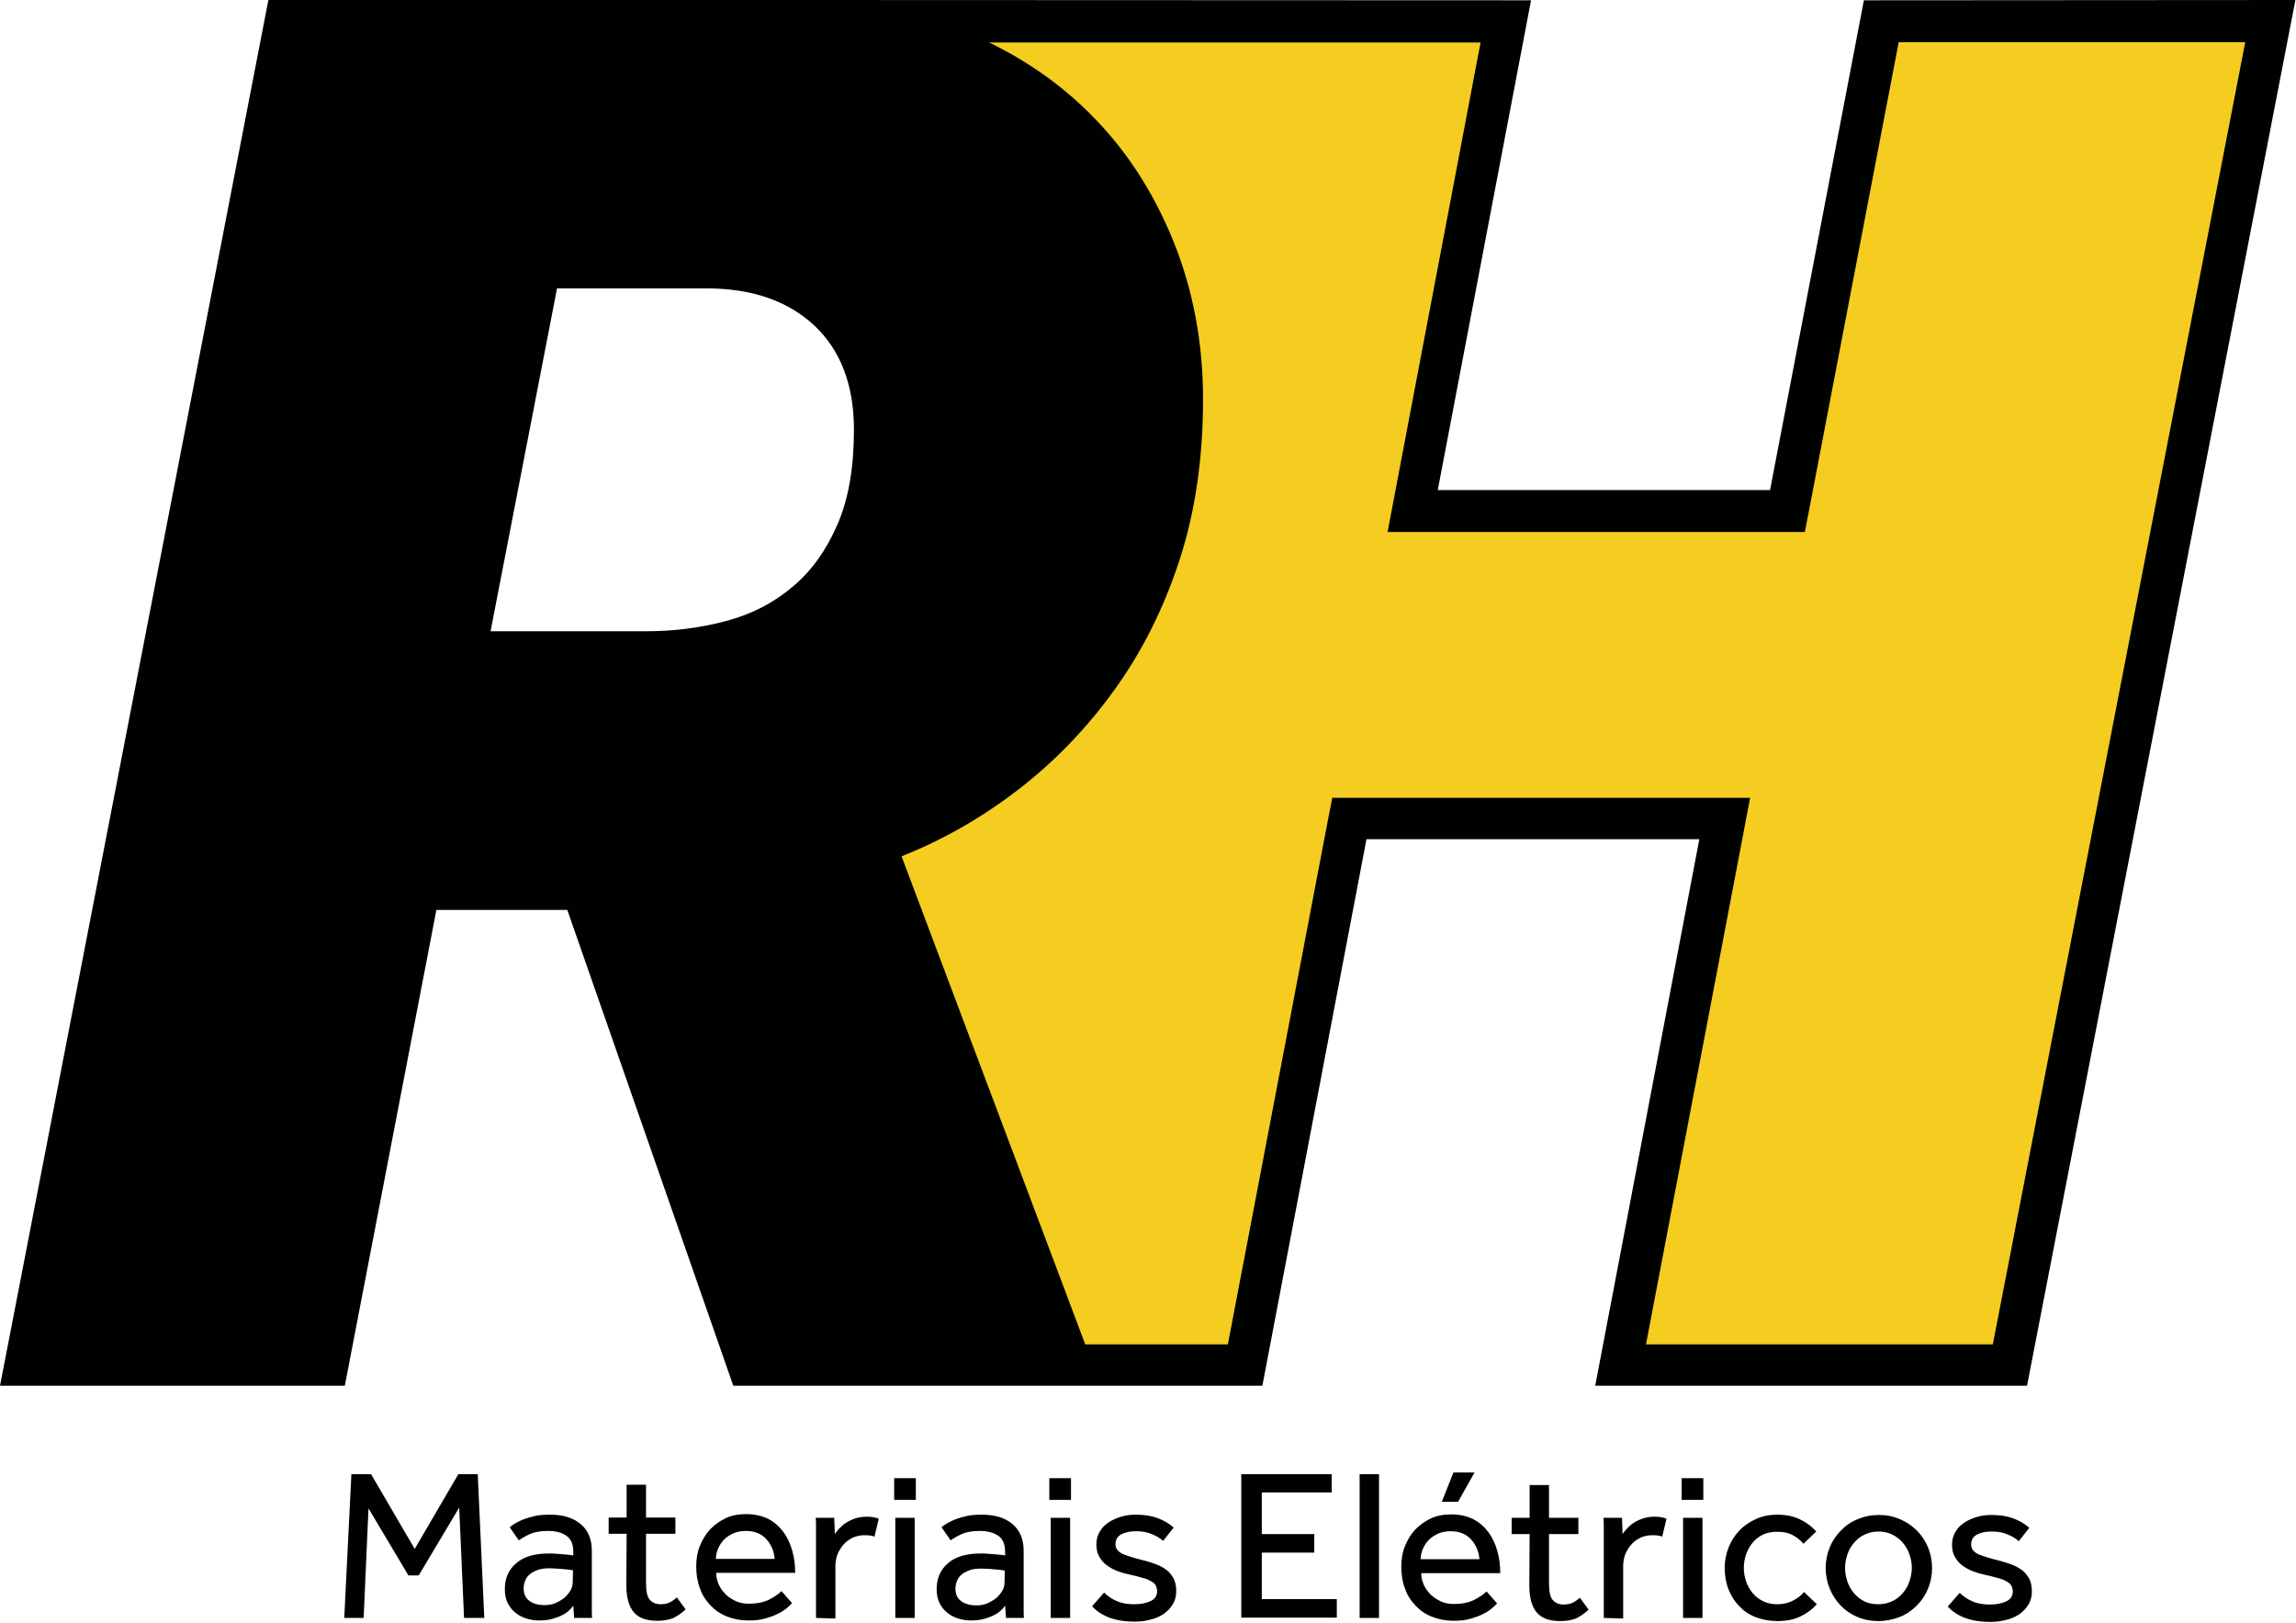
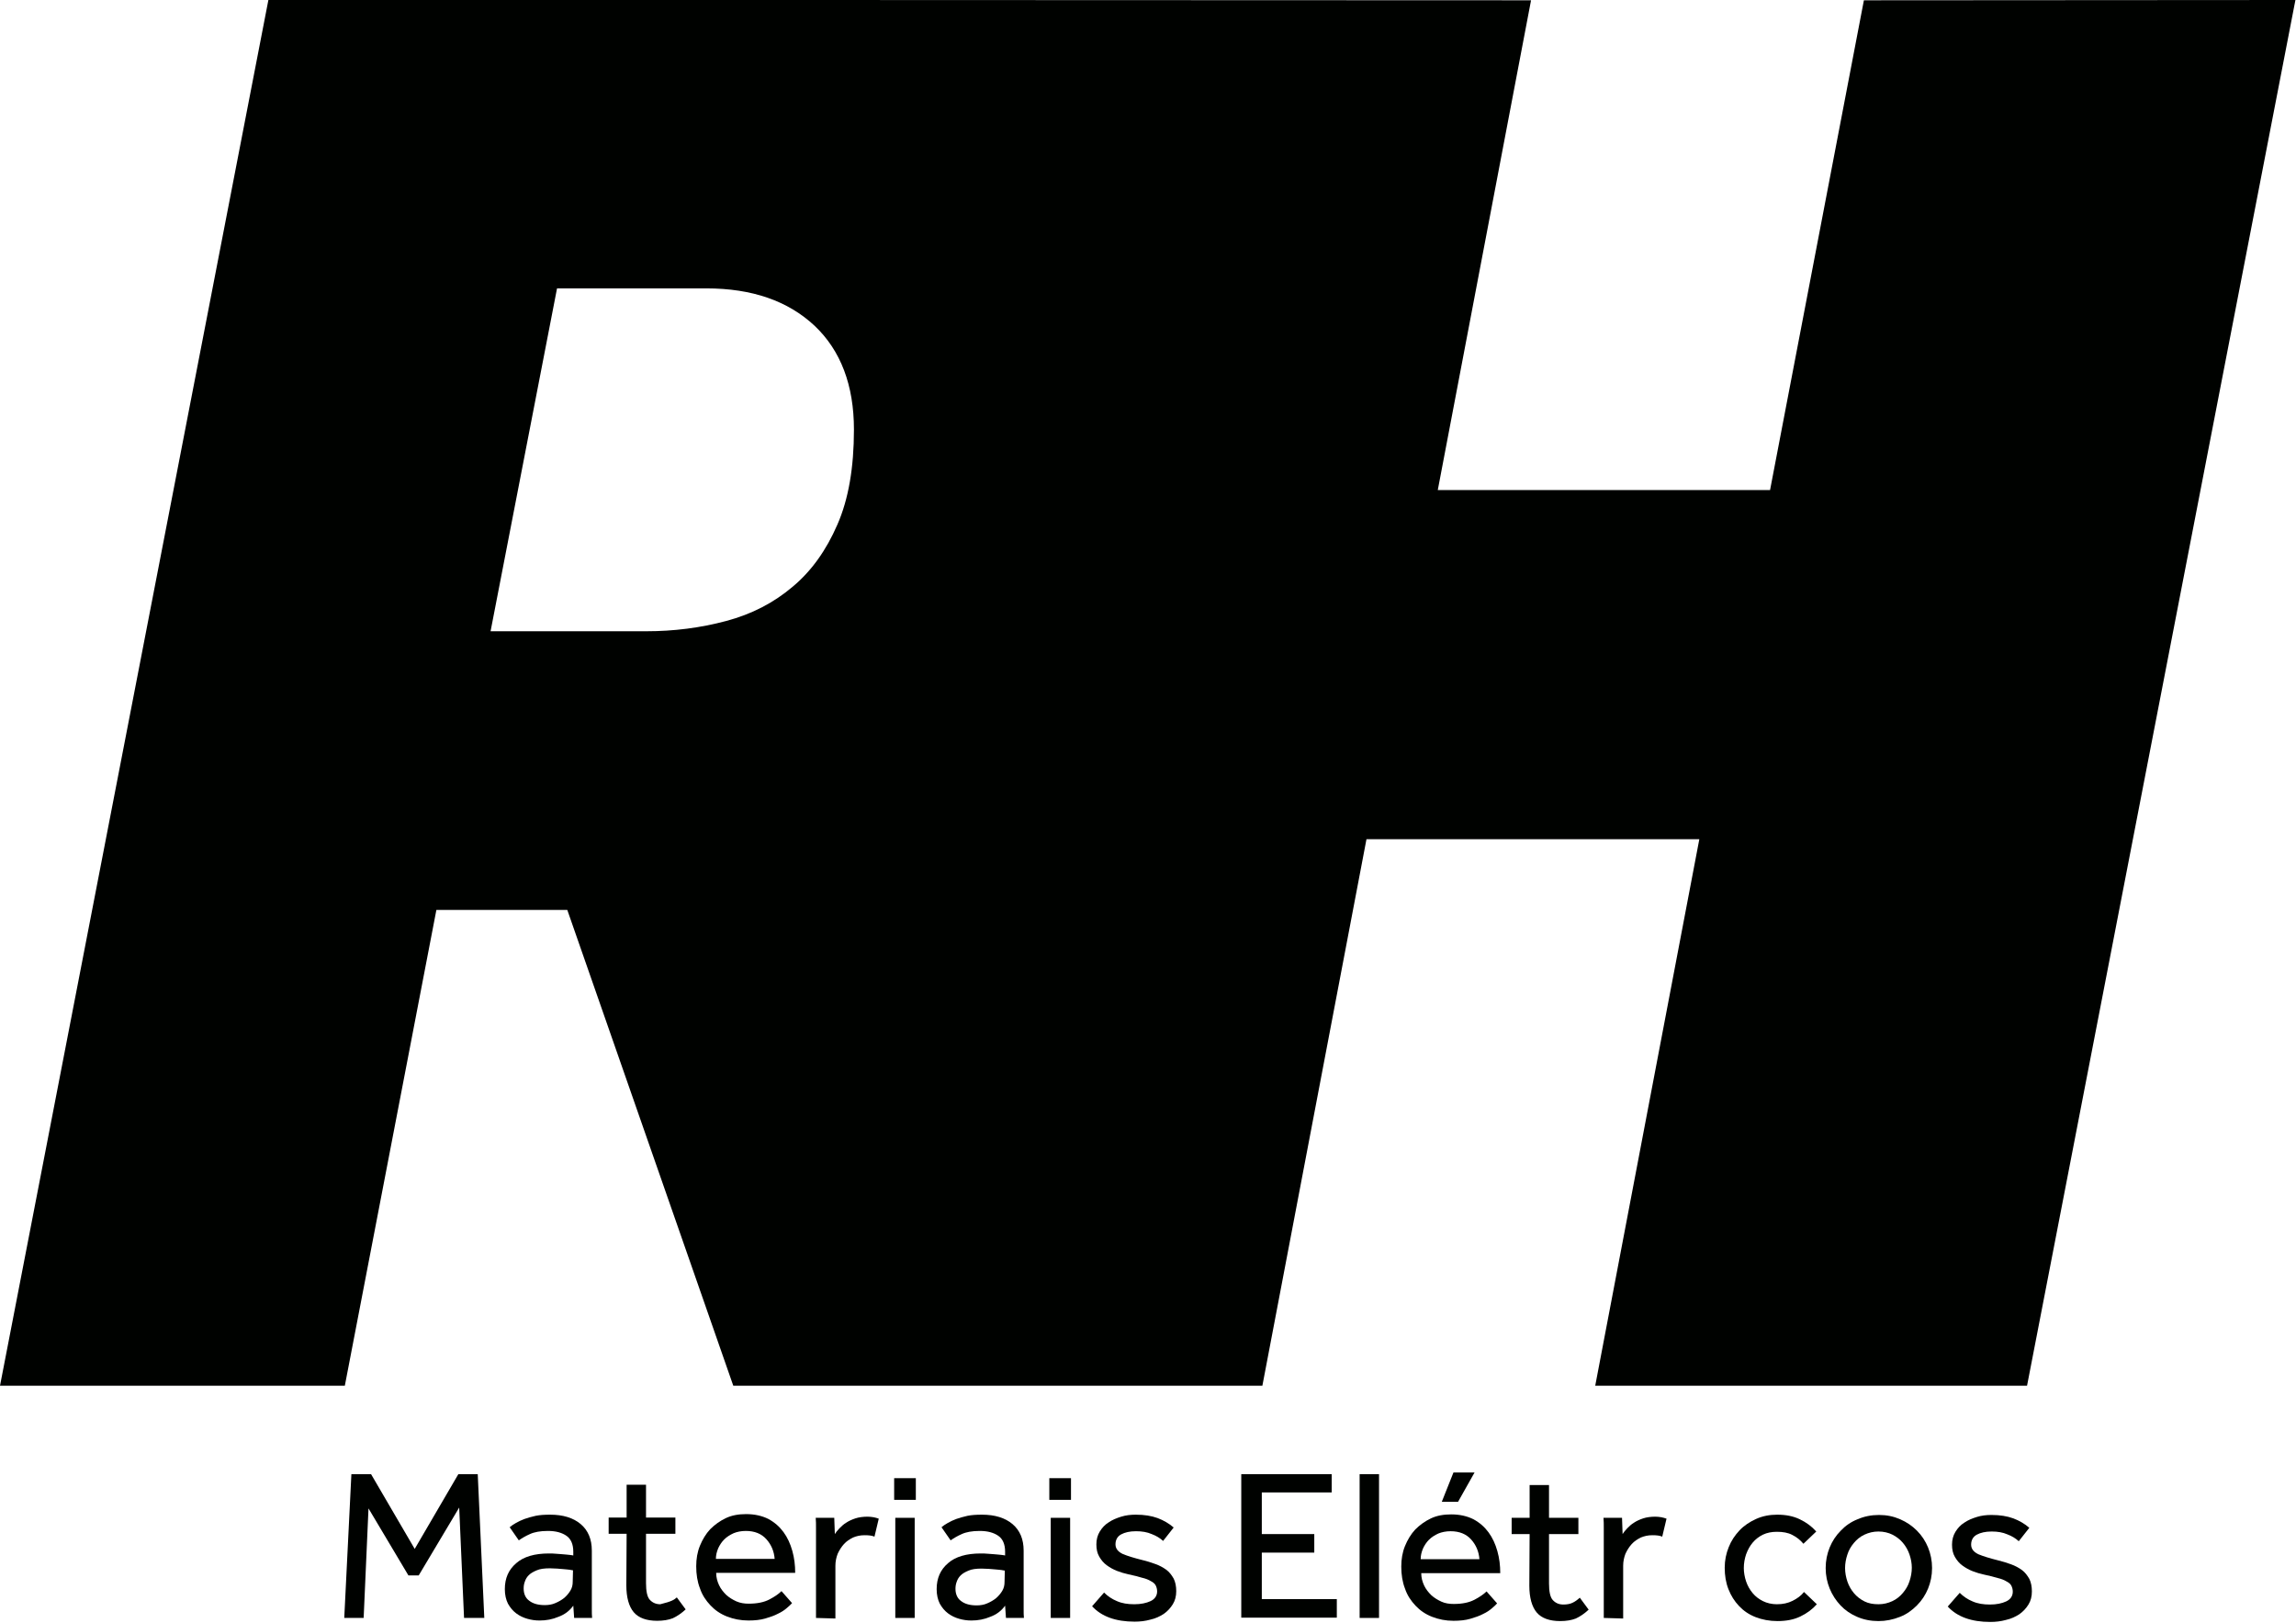
<svg xmlns="http://www.w3.org/2000/svg" width="805" height="569" viewBox="0 0 805 569" fill="none">
  <path d="M653.5 0.1L620.6 171.8H504.1L536.8 0.1L281.3 0H197H94.1L0 485.8H120.9L153 319H198.9L257.1 485.8H318.8H386H442.6L479.1 294.2H595.8L559.3 485.8H710.7L804.8 0L653.5 0.1ZM293.6 183.9C289.7 192.9 284.5 200.2 277.9 205.7C271.3 211.3 263.6 215.3 254.6 217.7C245.6 220.1 236.3 221.3 226.6 221.3H172L195.3 101.1H247.7C263.7 101.1 276.3 105.5 285.6 114.2C294.8 122.9 299.4 135.1 299.4 150.6C299.4 163.9 297.5 175 293.6 183.9Z" fill="#000200" />
-   <path d="M698.7 471.3H577.1L610.3 297.1L613.6 279.7H595.9H479.2H467.1L464.8 291.6L430.5 471.3H380.5L316.1 300.2C330.7 294.4 344.3 286.6 356.9 276.9C369.5 267.2 380.7 255.7 390.4 242.3C400.1 229 407.8 213.8 413.4 196.8C419 179.8 421.8 160.9 421.8 140C421.8 120.1 418.3 101.5 411.3 84.3C404.3 67.1 394.6 52.2 382.2 39.9C372 29.7 360.2 21.4 346.8 14.9H519.1L489.8 169.1L486.5 186.5H504.2H620.7H632.8L635.1 174.6L665.7 14.8H787.2L698.7 471.3Z" fill="#F5CD21" />
  <path d="M123.2 516.8H130.1L145.4 543L160.7 516.8H167.5L169.8 567.2H162.7L161 528.5L146.8 552.3H143.2L129.2 528.8L127.5 567.2H120.7L123.2 516.8Z" fill="#000200" />
  <path d="M201 562.9C199.7 564.7 198 566 195.8 566.8C193.7 567.7 191.5 568.1 189.2 568.1C187.7 568.1 186.3 567.9 184.9 567.5C183.5 567.1 182.2 566.5 181 565.6C179.8 564.7 178.9 563.6 178.1 562.2C177.4 560.8 177 559.1 177 557.1C177 553.3 178.3 550.3 181 548C183.6 545.7 187.5 544.6 192.4 544.6C193.2 544.6 194.1 544.6 195 544.7C195.9 544.8 196.8 544.8 197.6 544.9C198.4 545 199.1 545 199.7 545.1C200.3 545.2 200.7 545.2 201 545.3V544C201 541.4 200.2 539.5 198.6 538.4C197 537.3 194.9 536.7 192.1 536.7C189.4 536.7 187.3 537.1 185.8 537.8C184.2 538.5 182.9 539.3 181.9 540L178.7 535.4C179.3 534.9 180 534.4 180.9 533.9C181.8 533.4 182.8 532.9 183.9 532.5C185.1 532.1 186.4 531.7 187.8 531.4C189.3 531.1 190.9 531 192.9 531C197.4 531 201 532.1 203.6 534.3C206.2 536.5 207.5 539.6 207.5 543.6V564.1C207.5 565.3 207.5 566.3 207.6 567.2H201.3L201 562.9ZM200.9 550.5C200.7 550.5 200.3 550.4 199.7 550.3C199.1 550.2 198.5 550.2 197.7 550.1C196.9 550 196.1 550 195.3 549.9C194.4 549.9 193.6 549.8 192.8 549.8C190.9 549.8 189.3 550 188.2 550.5C187 551 186.1 551.5 185.4 552.2C184.7 552.9 184.3 553.6 184 554.5C183.7 555.3 183.6 556.1 183.6 556.9C183.6 558.8 184.3 560.3 185.6 561.2C186.9 562.2 188.7 562.7 191 562.7C192.3 562.7 193.6 562.5 194.7 562C195.9 561.5 196.9 560.9 197.8 560.2C198.7 559.4 199.4 558.6 200 557.6C200.6 556.6 200.8 555.6 200.8 554.5L200.9 550.5Z" fill="#000200" />
-   <path d="M219.7 537.7H213.4V532H219.7V520.5H226.5V532H236.8V537.7H226.5V555C226.5 557.8 226.9 559.8 227.8 560.8C228.7 561.8 229.9 562.4 231.5 562.4C232.8 562.4 233.9 562.2 234.7 561.8C235.6 561.4 236.4 560.8 237.3 560L240.4 564.2C238.9 565.6 237.4 566.6 235.9 567.3C234.4 567.9 232.5 568.2 230.4 568.2C226.7 568.2 223.9 567.2 222.2 565.2C220.5 563.2 219.6 560 219.6 555.8L219.7 537.7Z" fill="#000200" />
+   <path d="M219.7 537.7H213.4V532H219.7V520.5H226.5V532H236.8V537.7H226.5V555C226.5 557.8 226.9 559.8 227.8 560.8C228.7 561.8 229.9 562.4 231.5 562.4C235.6 561.4 236.4 560.8 237.3 560L240.4 564.2C238.9 565.6 237.4 566.6 235.9 567.3C234.4 567.9 232.5 568.2 230.4 568.2C226.7 568.2 223.9 567.2 222.2 565.2C220.5 563.2 219.6 560 219.6 555.8L219.7 537.7Z" fill="#000200" />
  <path d="M277.7 562C277.3 562.5 276.7 563 275.9 563.7C275.1 564.4 274.1 565.1 272.8 565.7C271.5 566.4 270 566.9 268.3 567.4C266.6 567.9 264.6 568.1 262.4 568.1C259.7 568.1 257.2 567.6 254.9 566.7C252.6 565.8 250.7 564.5 249.1 562.8C247.5 561.1 246.2 559.2 245.4 556.8C244.5 554.5 244.1 551.9 244.1 549.1C244.1 546.5 244.5 544.1 245.4 541.9C246.3 539.7 247.5 537.7 249 536.1C250.6 534.5 252.4 533.2 254.5 532.2C256.6 531.2 259 530.8 261.6 530.8C264.6 530.8 267.2 531.4 269.4 532.5C271.6 533.7 273.3 535.2 274.7 537.1C276.1 539 277.1 541.2 277.8 543.7C278.5 546.2 278.8 548.7 278.8 551.4H251.1C251.1 553 251.5 554.4 252.1 555.7C252.7 557 253.6 558.1 254.6 559.1C255.7 560.1 256.9 560.8 258.2 561.4C259.6 562 261 562.2 262.5 562.2C265.5 562.2 267.9 561.7 269.8 560.7C271.7 559.7 273.1 558.7 274 557.8L277.7 562ZM271.6 546.5C271.4 543.8 270.4 541.5 268.7 539.6C267 537.7 264.6 536.7 261.5 536.7C259.9 536.7 258.4 537 257.2 537.5C255.9 538.1 254.8 538.8 253.9 539.7C253 540.6 252.3 541.7 251.8 542.8C251.3 544 251 545.2 251 546.5H271.6Z" fill="#000200" />
  <path d="M286.1 567.2V535.5C286.1 534.4 286.1 533.3 286 532.1H292.5L292.7 537.8C293.1 537.2 293.6 536.5 294.3 535.8C295 535.1 295.7 534.4 296.7 533.8C297.6 533.2 298.7 532.7 299.9 532.3C301.1 531.9 302.6 531.7 304.2 531.7C305 531.7 305.6 531.8 306.3 531.9C306.9 532 307.5 532.2 308.1 532.4L306.6 538.7C305.7 538.3 304.5 538.2 303.1 538.2C301.6 538.2 300.3 538.5 299.1 539C297.9 539.6 296.8 540.3 295.9 541.3C295 542.3 294.3 543.4 293.7 544.7C293.2 546 292.9 547.4 292.9 548.9V567.4L286.1 567.2Z" fill="#000200" />
  <path d="M313.5 518.2H321.1V525.8H313.5V518.2ZM313.9 532.1H320.7V567.2H313.9V532.1Z" fill="#000200" />
  <path d="M352.4 562.9C351.1 564.7 349.4 566 347.2 566.8C345.1 567.7 342.9 568.1 340.6 568.1C339.1 568.1 337.7 567.9 336.3 567.5C334.9 567.1 333.6 566.5 332.4 565.6C331.2 564.7 330.3 563.6 329.5 562.2C328.8 560.8 328.4 559.1 328.4 557.1C328.4 553.3 329.7 550.3 332.4 548C335 545.7 338.9 544.6 343.8 544.6C344.6 544.6 345.5 544.6 346.4 544.7C347.3 544.8 348.2 544.8 349 544.9C349.8 545 350.5 545 351.1 545.1C351.7 545.2 352.1 545.2 352.4 545.3V544C352.4 541.4 351.6 539.5 350 538.4C348.4 537.3 346.3 536.7 343.5 536.7C340.8 536.7 338.7 537.1 337.2 537.8C335.6 538.5 334.3 539.3 333.3 540L330.1 535.4C330.7 534.9 331.4 534.4 332.3 533.9C333.2 533.4 334.2 532.9 335.3 532.5C336.5 532.1 337.8 531.7 339.2 531.4C340.7 531.1 342.3 531 344.3 531C348.8 531 352.4 532.1 355 534.3C357.6 536.5 358.9 539.6 358.9 543.6V564.1C358.9 565.3 358.9 566.3 359 567.2H352.7L352.4 562.9ZM352.3 550.6C352.1 550.6 351.7 550.5 351.1 550.4C350.5 550.3 349.9 550.3 349.1 550.2C348.3 550.1 347.5 550.1 346.7 550C345.8 550 345 549.9 344.2 549.9C342.3 549.9 340.7 550.1 339.6 550.6C338.4 551.1 337.5 551.6 336.8 552.3C336.1 553 335.7 553.7 335.4 554.6C335.1 555.4 335 556.2 335 557C335 558.9 335.7 560.4 337 561.3C338.3 562.3 340.1 562.8 342.4 562.8C343.7 562.8 345 562.6 346.1 562.1C347.3 561.6 348.3 561 349.2 560.3C350.1 559.5 350.8 558.7 351.4 557.7C352 556.7 352.2 555.7 352.2 554.6L352.3 550.6Z" fill="#000200" />
  <path d="M367.9 518.2H375.5V525.8H367.9V518.2ZM368.4 532.1H375.2V567.2H368.4V532.1Z" fill="#000200" />
  <path d="M387.1 558.3C388.4 559.6 389.9 560.6 391.6 561.3C393.4 562.1 395.4 562.4 397.7 562.4C400 562.4 401.9 562 403.4 561.3C404.9 560.6 405.7 559.4 405.7 557.9C405.7 557.1 405.5 556.4 405.2 555.8C404.9 555.2 404.3 554.7 403.5 554.3C402.7 553.8 401.7 553.4 400.4 553.1C399.1 552.7 397.5 552.3 395.6 551.9C394.2 551.6 392.9 551.2 391.6 550.7C390.3 550.2 389.1 549.5 388 548.7C386.9 547.9 386.1 546.9 385.4 545.7C384.7 544.5 384.4 543.1 384.4 541.4C384.4 539.7 384.8 538.2 385.6 536.9C386.4 535.6 387.4 534.5 388.7 533.7C390 532.8 391.5 532.2 393.1 531.7C394.7 531.2 396.4 531 398.2 531C401.2 531 403.7 531.4 405.9 532.2C408 533 409.9 534.1 411.5 535.5L407.8 540.2C406.7 539.2 405.4 538.4 403.8 537.8C402.2 537.1 400.4 536.8 398.3 536.8C396.1 536.8 394.4 537.2 393.1 537.9C391.8 538.6 391.1 539.8 391.1 541.4C391.1 542.9 392 544 393.7 544.8C395.4 545.5 397.7 546.2 400.5 546.9C402.2 547.3 403.7 547.8 405.1 548.3C406.5 548.8 407.8 549.5 408.9 550.3C410 551.1 410.8 552.2 411.5 553.4C412.1 554.6 412.4 556.1 412.4 557.8C412.4 559.6 412 561.1 411.2 562.4C410.4 563.7 409.3 564.9 408 565.8C406.6 566.7 405.1 567.4 403.3 567.8C401.5 568.3 399.7 568.5 397.8 568.5C391.2 568.5 386.2 566.7 382.9 563.1L387.1 558.3Z" fill="#000200" />
  <path d="M435.2 516.8H466.9V523.2H442.4V537.8H460.8V544.3H442.4V560.6H468.7V567.1H435.2V516.8Z" fill="#000200" />
  <path d="M476.7 516.8H483.5V567.2H476.7V516.8Z" fill="#000200" />
  <path d="M524.9 562.1C524.5 562.6 523.9 563.1 523.1 563.8C522.3 564.5 521.3 565.2 520 565.8C518.7 566.5 517.2 567 515.5 567.5C513.8 568 511.8 568.2 509.6 568.2C506.9 568.2 504.4 567.7 502.1 566.8C499.8 565.9 497.9 564.6 496.3 562.9C494.7 561.2 493.4 559.3 492.6 556.9C491.7 554.6 491.3 552 491.3 549.2C491.3 546.6 491.7 544.2 492.6 542C493.5 539.8 494.7 537.8 496.2 536.2C497.8 534.6 499.6 533.3 501.7 532.3C503.8 531.3 506.2 530.9 508.8 530.9C511.8 530.9 514.4 531.5 516.6 532.6C518.8 533.8 520.5 535.3 521.9 537.2C523.3 539.1 524.3 541.3 525 543.8C525.7 546.3 526 548.8 526 551.5H498.3C498.3 553.1 498.7 554.5 499.3 555.8C499.9 557.1 500.8 558.2 501.8 559.2C502.9 560.2 504.1 560.9 505.4 561.5C506.7 562.1 508.2 562.3 509.7 562.3C512.7 562.3 515.1 561.8 517 560.8C518.9 559.8 520.3 558.8 521.2 557.9L524.9 562.1ZM518.7 546.6C518.5 543.9 517.5 541.6 515.8 539.7C514.1 537.8 511.7 536.8 508.6 536.8C507 536.8 505.5 537.1 504.3 537.6C503 538.2 501.9 538.9 501 539.8C500.1 540.7 499.4 541.8 498.9 542.9C498.4 544.1 498.1 545.3 498.1 546.6H518.7ZM509.6 516.2H517L511.2 526.5H505.5L509.6 516.2Z" fill="#000200" />
  <path d="M536.3 537.8H530V532.1H536.3V520.6H543.1V532.1H553.4V537.8H543.1V555.1C543.1 557.9 543.5 559.9 544.4 560.9C545.3 561.9 546.5 562.5 548.1 562.5C549.4 562.5 550.5 562.3 551.3 561.9C552.2 561.5 553 560.9 553.9 560.1L557 564.3C555.5 565.7 554 566.7 552.5 567.4C551 568 549.1 568.3 547 568.3C543.3 568.3 540.5 567.3 538.8 565.3C537.1 563.3 536.2 560.1 536.2 555.9L536.3 537.8Z" fill="#000200" />
  <path d="M562.3 567.2V535.5C562.3 534.4 562.3 533.3 562.2 532.1H568.7L568.9 537.8C569.3 537.2 569.8 536.5 570.5 535.8C571.2 535.1 571.9 534.4 572.9 533.8C573.8 533.2 574.9 532.7 576.1 532.3C577.3 531.9 578.8 531.7 580.4 531.7C581.2 531.7 581.8 531.8 582.5 531.9C583.1 532 583.7 532.2 584.3 532.4L582.8 538.7C581.9 538.3 580.7 538.2 579.3 538.2C577.8 538.2 576.5 538.5 575.3 539C574.1 539.6 573 540.3 572.1 541.3C571.2 542.3 570.5 543.4 569.9 544.7C569.4 546 569.1 547.4 569.1 548.9V567.4L562.3 567.2Z" fill="#000200" />
-   <path d="M589.6 518.2H597.2V525.8H589.6V518.2ZM590.1 532.1H596.9V567.2H590.1V532.1Z" fill="#000200" />
  <path d="M637 562.4C635.4 564.2 633.5 565.6 631.2 566.7C628.9 567.8 626.3 568.3 623.2 568.3C620.4 568.3 617.8 567.8 615.5 566.9C613.2 566 611.3 564.7 609.7 563C608.1 561.3 606.9 559.4 606 557.1C605.1 554.8 604.7 552.3 604.7 549.6C604.7 547 605.2 544.6 606.1 542.4C607 540.1 608.3 538.2 609.9 536.5C611.5 534.8 613.5 533.5 615.7 532.5C617.9 531.5 620.4 531 623.1 531C626.1 531 628.7 531.5 631 532.6C633.3 533.7 635.2 535.1 636.8 536.9L632.3 541.2C631.2 539.9 630 538.9 628.4 538.1C626.9 537.3 625.1 537 623 537C621.2 537 619.6 537.3 618.1 538C616.7 538.7 615.5 539.6 614.5 540.8C613.5 542 612.8 543.3 612.2 544.9C611.7 546.4 611.4 548 611.4 549.7C611.4 551.3 611.7 552.9 612.2 554.4C612.7 555.9 613.5 557.3 614.5 558.5C615.5 559.7 616.7 560.6 618.1 561.3C619.5 562 621.2 562.4 623 562.4C625.1 562.4 626.9 562 628.5 561.2C630.1 560.4 631.5 559.4 632.5 558.1L637 562.4Z" fill="#000200" />
  <path d="M658.6 568.3C655.9 568.3 653.4 567.8 651.1 566.8C648.8 565.8 646.9 564.5 645.3 562.8C643.7 561.1 642.4 559.1 641.5 556.9C640.6 554.7 640.1 552.3 640.1 549.7C640.1 547.1 640.6 544.7 641.5 542.5C642.4 540.3 643.7 538.3 645.4 536.6C647 534.9 649 533.5 651.3 532.6C653.6 531.6 656.1 531.1 658.8 531.1C661.5 531.1 663.9 531.6 666.2 532.6C668.5 533.6 670.4 534.9 672.1 536.6C673.8 538.3 675.1 540.3 676 542.5C676.9 544.7 677.4 547.1 677.4 549.7C677.4 552.3 676.9 554.7 676 556.9C675.1 559.1 673.8 561.1 672.1 562.8C670.4 564.5 668.5 565.9 666.2 566.8C663.7 567.8 661.2 568.3 658.6 568.3ZM658.6 562.4C660.4 562.4 662 562 663.5 561.3C665 560.6 666.2 559.6 667.2 558.4C668.2 557.2 669 555.9 669.5 554.3C670 552.8 670.3 551.2 670.3 549.6C670.3 548 670 546.5 669.5 545C669 543.5 668.2 542.1 667.2 540.9C666.2 539.7 664.9 538.7 663.5 538C662.1 537.3 660.4 536.9 658.6 536.9C656.8 536.9 655.2 537.3 653.7 538C652.2 538.7 651 539.7 650 540.9C649 542.1 648.2 543.4 647.7 545C647.2 546.5 646.9 548.1 646.9 549.7C646.9 551.3 647.2 552.9 647.7 554.4C648.2 555.9 649 557.3 650 558.5C651 559.7 652.3 560.7 653.7 561.4C655.1 562.1 656.7 562.4 658.6 562.4Z" fill="#000200" />
  <path d="M687.1 558.4C688.4 559.7 689.9 560.7 691.6 561.4C693.4 562.2 695.4 562.5 697.7 562.5C700 562.5 701.9 562.1 703.4 561.4C704.9 560.7 705.7 559.5 705.7 558C705.7 557.2 705.5 556.5 705.2 555.9C704.9 555.3 704.3 554.8 703.5 554.4C702.7 553.9 701.7 553.5 700.4 553.2C699.1 552.8 697.5 552.4 695.6 552C694.2 551.7 692.9 551.3 691.6 550.8C690.3 550.3 689.1 549.6 688 548.8C686.9 548 686.1 547 685.4 545.8C684.7 544.6 684.4 543.2 684.4 541.5C684.4 539.8 684.8 538.3 685.6 537C686.4 535.7 687.4 534.6 688.7 533.8C690 532.9 691.5 532.3 693.1 531.8C694.7 531.3 696.4 531.1 698.2 531.1C701.2 531.1 703.7 531.5 705.9 532.3C708 533.1 709.9 534.2 711.5 535.6L707.8 540.3C706.7 539.3 705.4 538.5 703.8 537.9C702.2 537.2 700.4 536.9 698.3 536.9C696.1 536.9 694.4 537.3 693.1 538C691.8 538.7 691.1 539.9 691.1 541.5C691.1 543 692 544.1 693.7 544.9C695.4 545.6 697.7 546.3 700.5 547C702.2 547.4 703.7 547.9 705.1 548.4C706.5 548.9 707.8 549.6 708.9 550.4C710 551.2 710.8 552.3 711.5 553.5C712.1 554.7 712.4 556.2 712.4 557.9C712.4 559.7 712 561.2 711.2 562.5C710.4 563.8 709.3 565 708 565.9C706.6 566.8 705.1 567.5 703.3 567.9C701.5 568.4 699.7 568.6 697.8 568.6C691.2 568.6 686.2 566.8 682.9 563.2L687.1 558.4Z" fill="#000200" />
</svg>